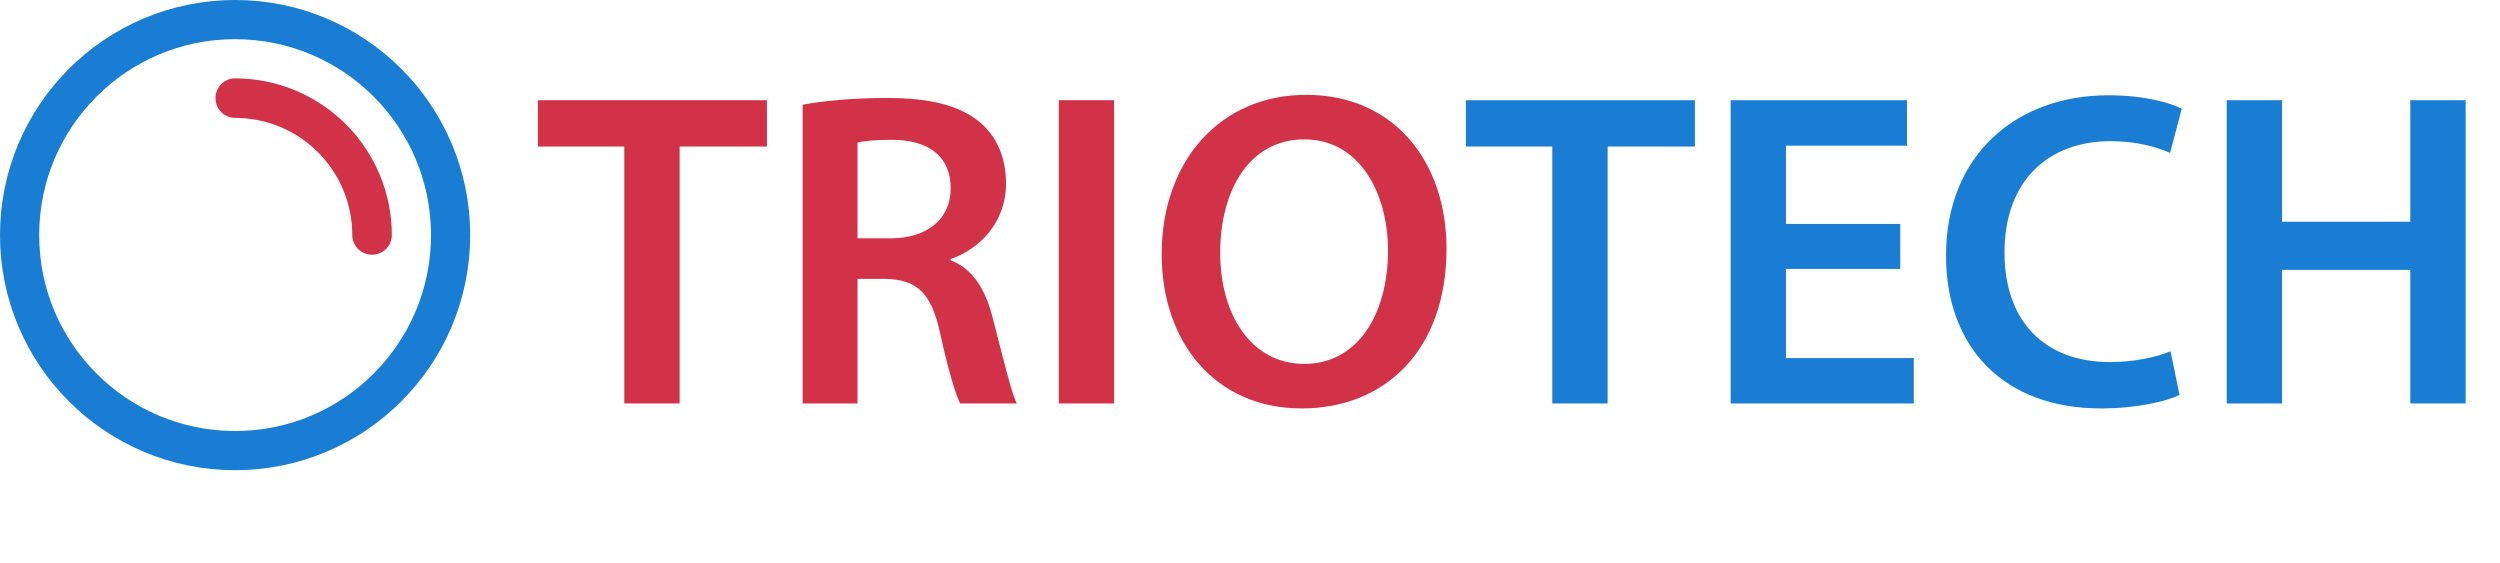
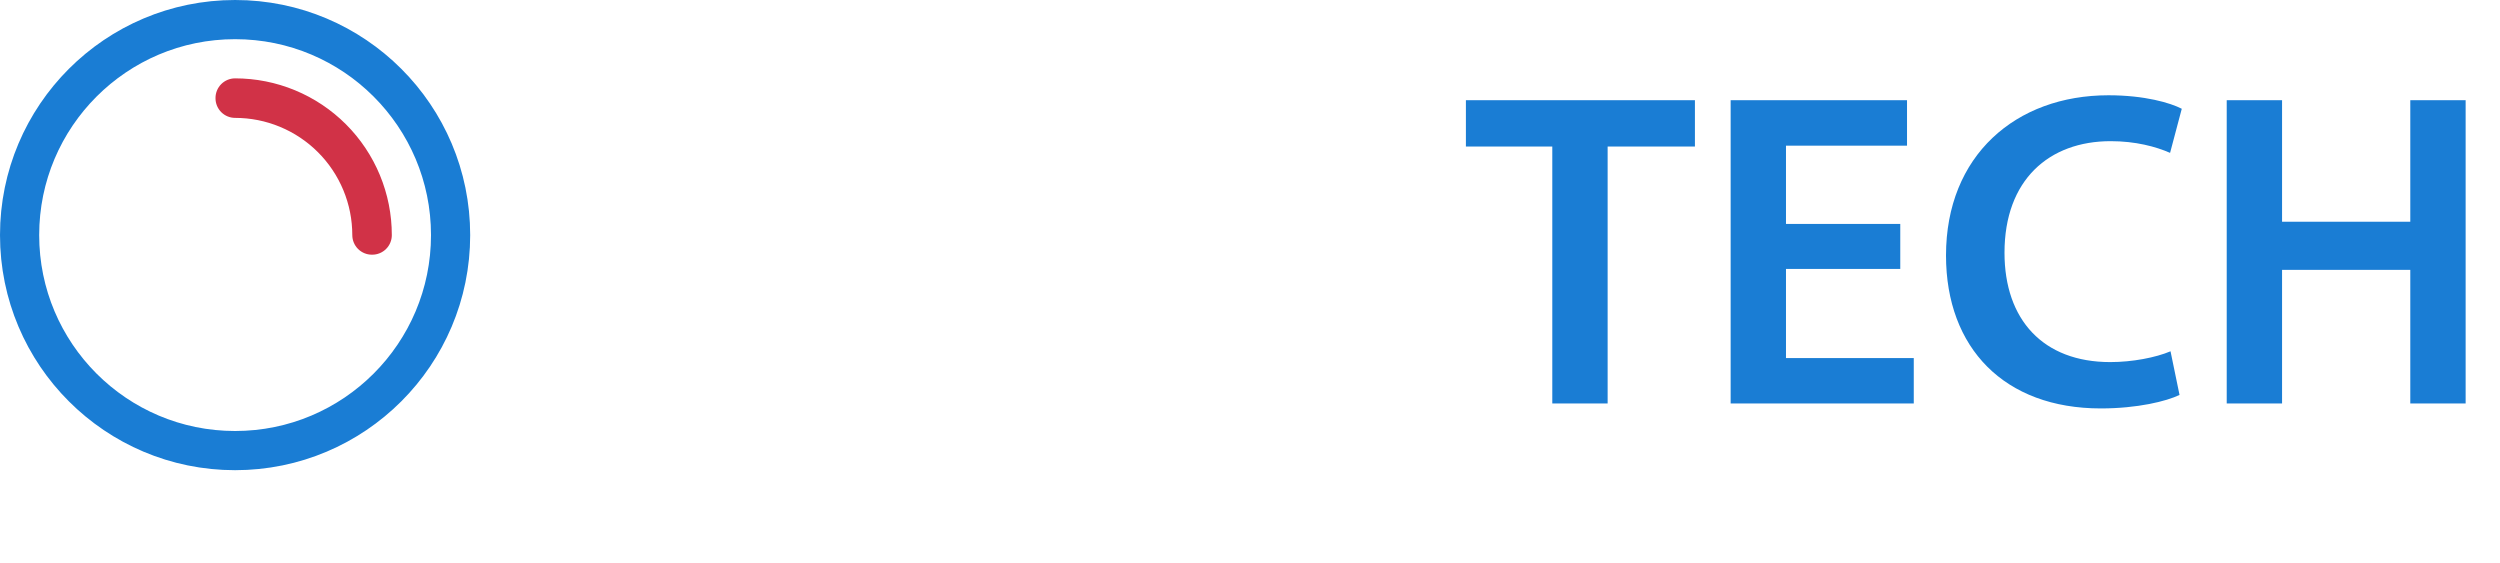
<svg xmlns="http://www.w3.org/2000/svg" width="844" height="190" viewBox="0 0 844 190" fill="none">
-   <path d="M210.761 136.215H229.445V49.48H258.913V33.835H181.597V49.48H210.761V136.215ZM270.973 136.215H289.504V94.139H298.922C309.555 94.443 314.264 98.696 317.302 112.063C320.036 124.823 322.619 133.177 324.138 136.215H343.277C341.302 132.266 338.568 120.418 335.226 107.658C332.796 97.784 328.391 90.645 320.948 87.911V87.455C330.669 84.114 339.631 75.151 339.631 61.936C339.631 53.126 336.441 45.987 330.821 41.278C323.834 35.506 313.96 33.075 299.226 33.075C288.441 33.075 278.112 33.987 270.973 35.354V136.215ZM289.504 48.113C291.327 47.658 295.125 47.202 301.049 47.202C313.201 47.202 320.948 52.519 320.948 63.607C320.948 73.784 313.201 80.468 300.593 80.468H289.504V48.113ZM357.455 33.835V136.215H376.138V33.835H357.455ZM440.949 32.012C412.089 32.012 392.19 54.189 392.19 85.784C392.19 115.709 410.418 137.886 439.43 137.886C467.532 137.886 488.342 118.291 488.342 83.962C488.342 54.645 470.722 32.012 440.949 32.012ZM440.342 47.05C459.025 47.05 468.595 65.278 468.595 84.569C468.595 105.987 458.418 122.848 440.342 122.848C422.418 122.848 411.937 106.291 411.937 85.329C411.937 64.215 421.81 47.05 440.342 47.05Z" fill="#D13247" />
  <path d="M524.054 136.215H542.737V49.48H572.206V33.835H494.889V49.48H524.054V136.215ZM641.531 75.607H602.949V49.177H643.81V33.835H584.265V136.215H646.088V120.873H602.949V90.797H641.531V75.607ZM732.77 118.595C727.757 120.721 719.858 122.24 712.415 122.24C689.782 122.24 676.719 107.962 676.719 85.329C676.719 60.721 691.757 47.658 712.567 47.658C720.921 47.658 727.757 49.48 732.618 51.607L736.567 36.721C732.77 34.746 724.111 32.164 711.807 32.164C680.516 32.164 656.972 52.519 656.972 86.24C656.972 117.531 676.719 137.886 709.225 137.886C721.681 137.886 731.402 135.456 735.808 133.329L732.77 118.595ZM751.74 33.835V136.215H770.424V91.101H813.715V136.215H832.399V33.835H813.715V74.848H770.424V33.835H751.74Z" fill="#1A7DD4" />
  <circle cx="79.367" cy="79.367" r="72.754" stroke="#1A7DD4" stroke-width="13.228" />
  <path d="M125.665 79.367C125.665 73.287 124.467 67.266 122.14 61.649C119.814 56.032 116.404 50.928 112.104 46.629C107.805 42.33 102.701 38.92 97.084 36.593C91.467 34.267 85.447 33.069 79.367 33.069L79.367 33.184C85.432 33.184 91.437 34.379 97.04 36.7C102.643 39.021 107.734 42.422 112.023 46.711C116.311 50.999 119.713 56.09 122.034 61.694C124.355 67.297 125.549 73.302 125.549 79.367H125.665Z" stroke="#D13247" stroke-width="13.228" stroke-linejoin="round" />
</svg>